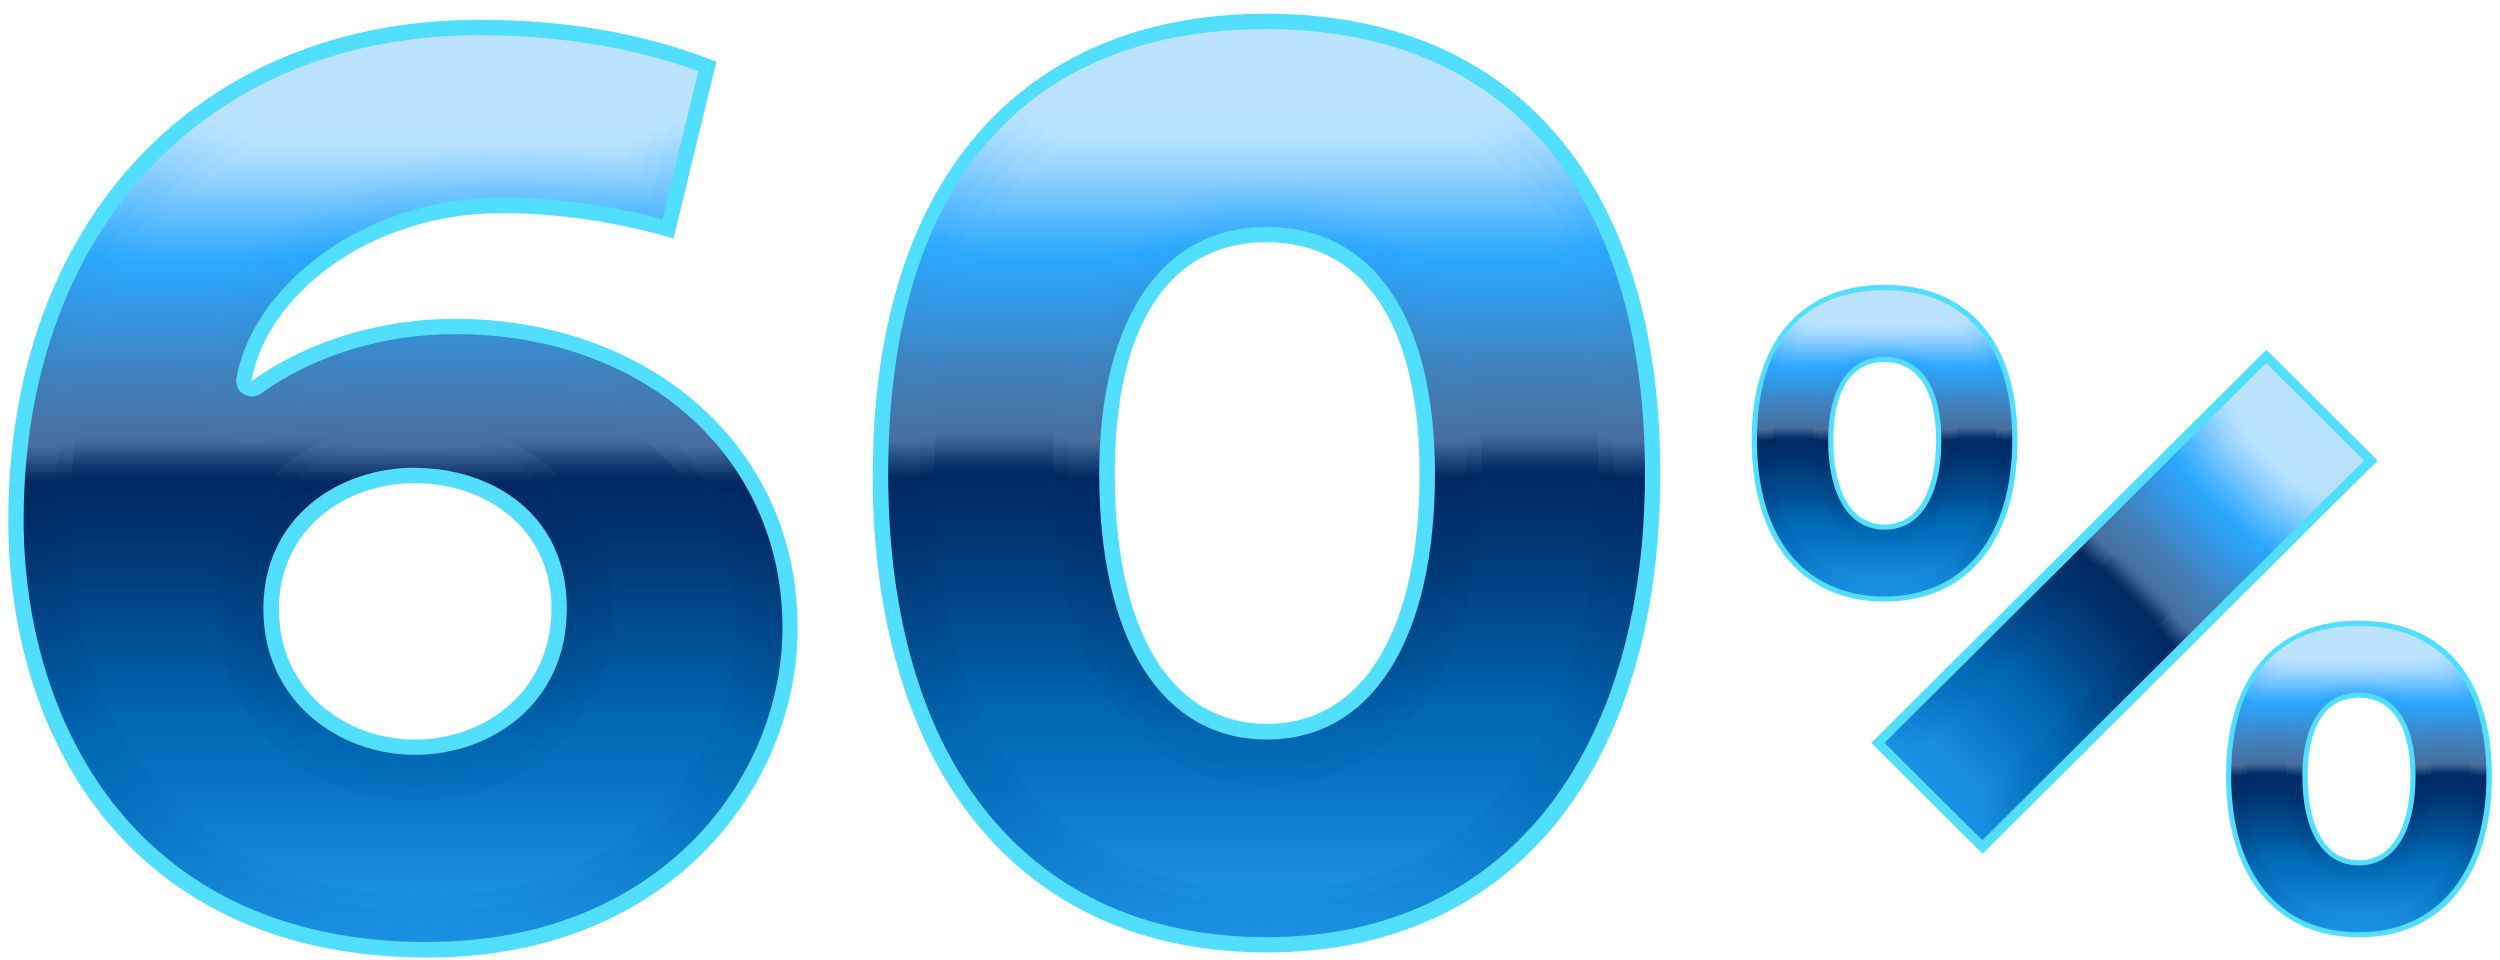
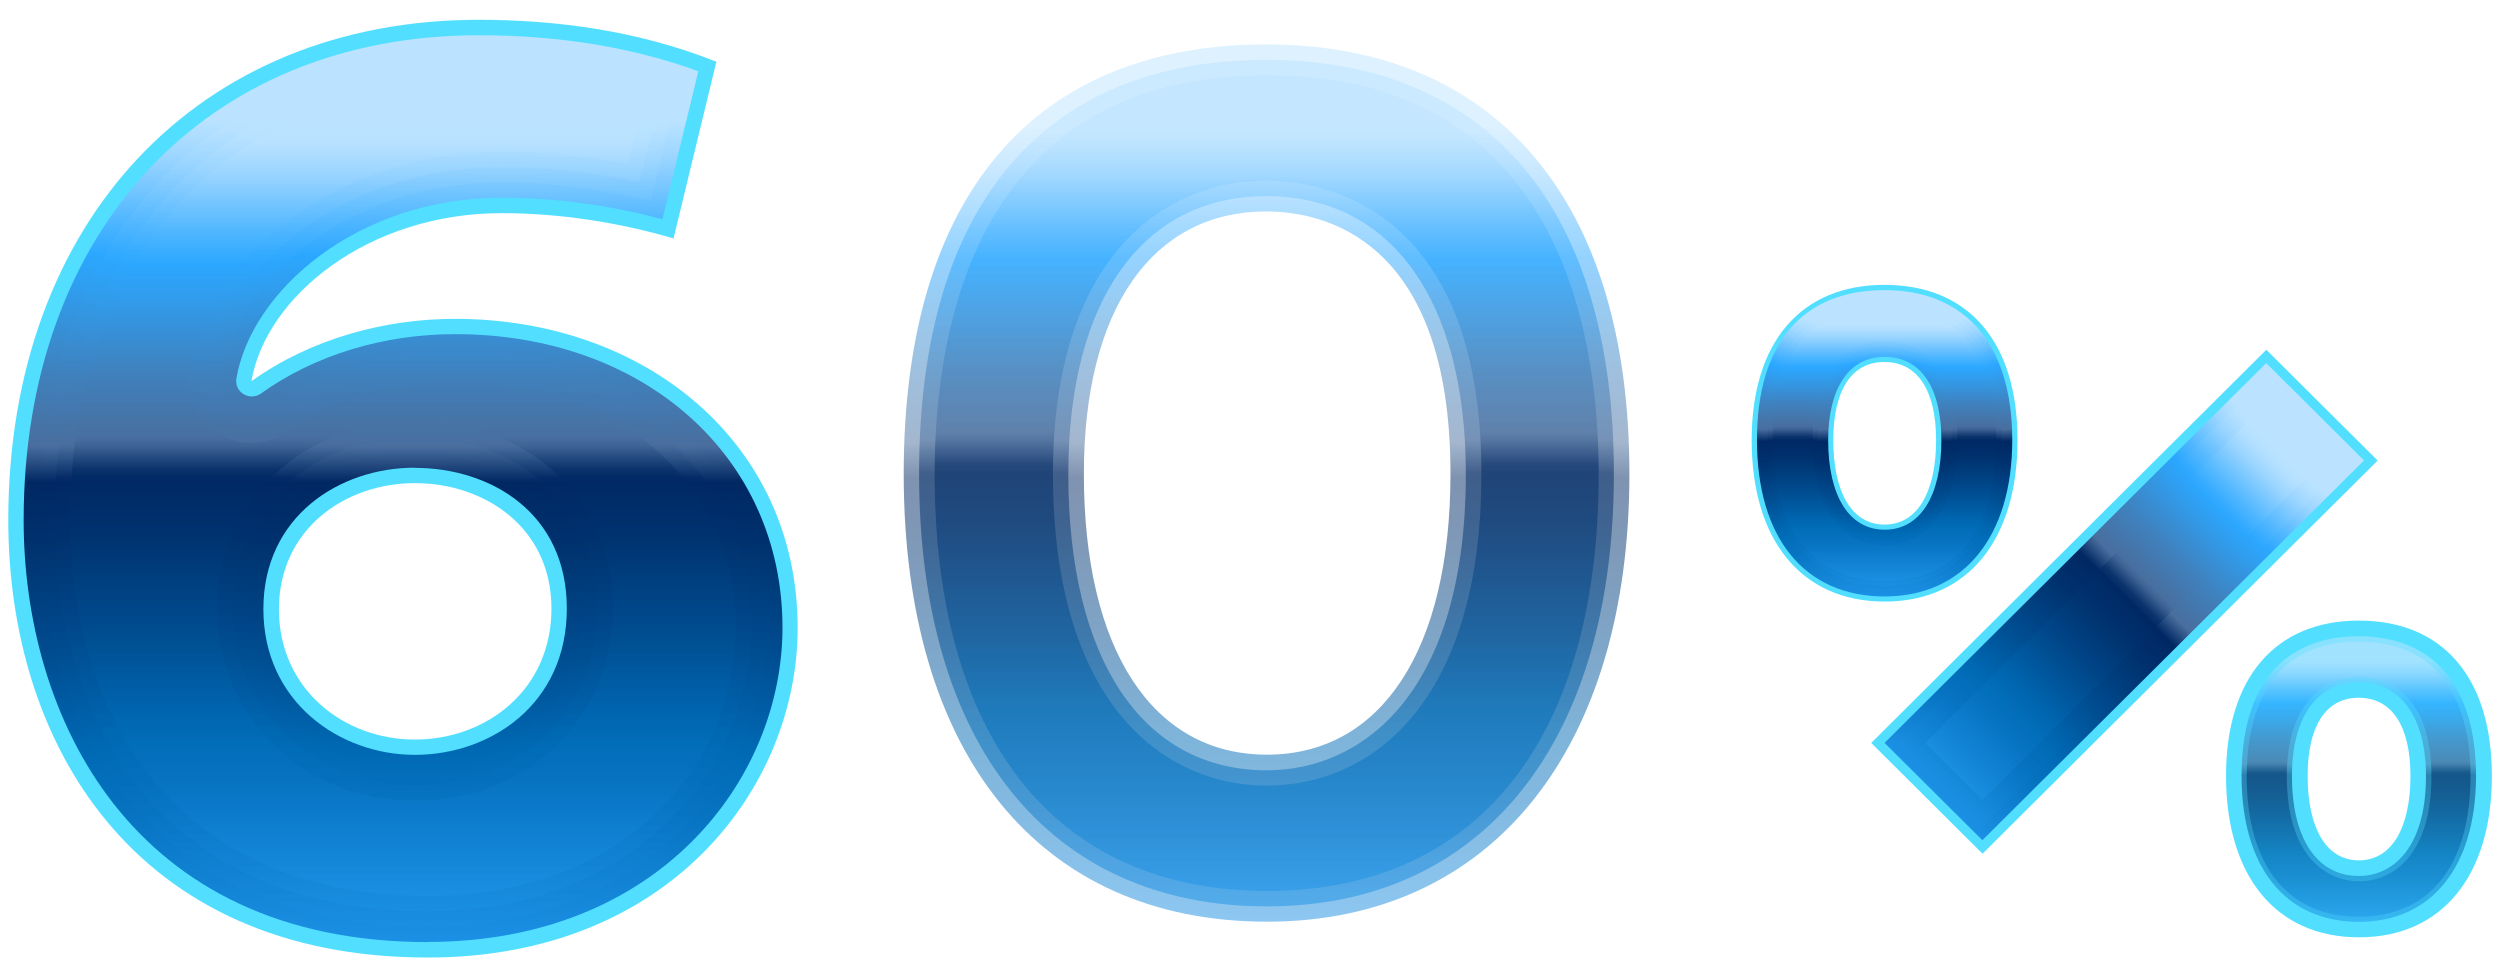
<svg xmlns="http://www.w3.org/2000/svg" width="151" height="58" viewBox="0 0 151 58" fill="none">
  <g clip-path="url(#clip0_606_47337)">
    <path d="M0.5 31.419C0.5 13.326 12.01 1.195 28.914 1.195C33.524 1.195 38.516 1.832 43.27 3.73L40.681 14.404C37.422 13.439 33.782 12.874 30.296 12.874C22.231 12.874 16.053 17.913 15.187 23.024C18.827 20.418 23.324 19.258 27.48 19.258C39.021 19.258 48.179 26.791 48.179 37.916C48.179 47.542 40.455 57.836 25.83 57.836C8.039 57.826 0.5 44.843 0.5 31.419ZM33.307 36.756C33.307 31.871 29.295 29.182 25.056 29.182C20.818 29.182 16.847 31.984 16.847 36.797C16.847 41.611 20.745 44.669 25.056 44.669C29.368 44.669 33.307 41.682 33.307 36.756Z" fill="#52DFFF" />
    <path d="M25.84 56.902C7.823 56.902 1.428 43.171 1.428 31.42C1.428 13.901 12.474 2.129 28.914 2.129C33.792 2.129 38.248 2.868 42.177 4.305L40.011 13.244C36.845 12.392 33.503 11.941 30.306 11.941C21.54 11.941 15.166 17.606 14.279 22.86C14.217 23.23 14.382 23.61 14.712 23.805C14.867 23.897 15.032 23.948 15.207 23.948C15.403 23.948 15.589 23.887 15.754 23.774C18.982 21.454 23.148 20.182 27.501 20.182C38.949 20.182 47.262 27.633 47.262 37.906C47.262 47.112 39.753 56.892 25.851 56.892L25.84 56.902ZM25.056 28.248C20.508 28.248 15.908 31.184 15.908 36.787C15.908 42.391 20.508 45.593 25.056 45.593C29.605 45.593 34.236 42.555 34.236 36.756C34.236 30.958 29.615 28.259 25.056 28.259V28.248Z" fill="url(#paint0_linear_606_47337)" />
    <g style="mix-blend-mode:screen" opacity="0.5">
      <path d="M25.84 55.968C8.534 55.968 2.367 43.283 2.367 31.419C2.367 14.455 13.041 3.063 28.914 3.063C33.359 3.063 37.443 3.679 41.063 4.91L39.31 12.115C36.34 11.396 33.266 11.017 30.296 11.017C20.921 11.017 14.31 16.969 13.34 22.716C13.216 23.466 13.557 24.204 14.196 24.605C14.495 24.79 14.846 24.882 15.186 24.882C15.568 24.882 15.95 24.769 16.28 24.533C19.343 22.326 23.324 21.115 27.48 21.115C38.392 21.115 46.302 28.176 46.302 37.905C46.302 46.66 39.124 55.968 25.83 55.968H25.84ZM25.056 27.314C19.219 27.314 14.98 31.296 14.98 36.787C14.98 42.277 19.312 46.516 25.056 46.516C30.801 46.516 35.174 42.319 35.174 36.746C35.174 30.557 30.079 27.314 25.056 27.314Z" fill="url(#paint1_linear_606_47337)" />
    </g>
    <g style="mix-blend-mode:screen" opacity="0.5">
      <path d="M25.84 55.045C9.225 55.045 3.295 42.842 3.295 31.419C3.305 15.009 13.598 3.987 28.914 3.987C32.926 3.987 36.628 4.5 39.959 5.526L38.629 11.007C35.875 10.411 33.039 10.093 30.306 10.093C20.436 10.093 13.474 16.436 12.433 22.563C12.247 23.681 12.752 24.8 13.712 25.395C14.165 25.672 14.681 25.816 15.197 25.816C15.774 25.816 16.352 25.642 16.837 25.282C19.745 23.189 23.53 22.039 27.491 22.039C37.856 22.039 45.384 28.71 45.384 37.906C45.384 46.208 38.536 55.034 25.84 55.034V55.045ZM25.056 26.391C18.776 26.391 14.042 30.865 14.042 36.787C14.042 42.709 18.776 47.45 25.056 47.45C31.337 47.45 36.102 42.852 36.102 36.756C36.102 30.66 31.348 26.391 25.056 26.391Z" fill="url(#paint2_linear_606_47337)" />
    </g>
    <g style="mix-blend-mode:screen" opacity="0.5">
      <path d="M25.84 54.111C9.906 54.111 4.233 42.391 4.233 31.42C4.233 15.317 13.928 4.921 28.914 4.921C32.503 4.921 35.824 5.342 38.835 6.173L37.928 9.909C35.391 9.416 32.802 9.159 30.296 9.159C21.014 9.159 12.752 14.979 11.504 22.409C11.257 23.897 11.927 25.385 13.216 26.186C13.825 26.555 14.506 26.75 15.186 26.75C15.96 26.75 16.723 26.514 17.373 26.042C20.127 24.061 23.716 22.973 27.48 22.973C37.309 22.973 44.435 29.254 44.435 37.906C44.435 45.962 38.041 54.111 25.83 54.111H25.84ZM25.056 25.457C18.25 25.457 13.113 30.332 13.113 36.787C13.113 43.242 18.25 48.374 25.056 48.374C31.863 48.374 37.041 43.376 37.041 36.746C37.041 30.116 31.894 25.457 25.056 25.457Z" fill="url(#paint3_linear_606_47337)" />
    </g>
-     <path d="M52.717 28.617C52.717 11.047 61.556 0.826 76.48 0.826C91.403 0.826 100.283 10.935 100.283 28.617C100.283 46.3 91.476 57.528 76.511 57.528C61.546 57.528 52.707 46.454 52.707 28.617H52.717ZM85.741 28.617C85.741 19.668 82.41 14.629 76.48 14.629C70.549 14.629 67.332 19.781 67.332 28.617C67.332 37.987 70.663 43.724 76.521 43.724C82.379 43.724 85.741 37.977 85.741 28.617Z" fill="#52DFFF" />
-     <path d="M76.521 56.605C62.196 56.605 53.646 46.147 53.646 28.618C53.646 11.089 61.969 1.76 76.48 1.76C90.991 1.76 99.355 11.55 99.355 28.618C99.355 45.685 90.816 56.605 76.521 56.605ZM76.48 13.706C70.168 13.706 66.393 19.279 66.393 28.628C66.393 38.675 70.178 44.669 76.511 44.669C82.843 44.669 86.67 38.675 86.67 28.628C86.67 19.145 82.957 13.706 76.48 13.706Z" fill="url(#paint4_linear_606_47337)" />
    <g style="mix-blend-mode:screen" opacity="0.5">
      <path d="M76.521 55.67C62.783 55.67 54.584 45.561 54.584 28.617C54.584 11.673 62.567 2.683 76.48 2.683C90.393 2.683 98.416 12.135 98.416 28.617C98.416 45.1 90.228 55.67 76.521 55.67ZM76.48 12.771C69.58 12.771 65.465 18.693 65.465 28.617C65.465 39.239 69.6 45.582 76.521 45.582C83.441 45.582 87.608 39.239 87.608 28.617C87.608 14.311 79.832 12.771 76.48 12.771Z" fill="url(#paint5_linear_606_47337)" />
    </g>
    <g style="mix-blend-mode:screen" opacity="0.5">
      <path d="M76.521 54.747C63.371 54.747 55.512 44.987 55.512 28.617C55.512 12.248 63.154 3.617 76.48 3.617C89.805 3.617 97.478 12.495 97.478 28.617C97.478 44.74 89.64 54.747 76.511 54.747H76.521ZM76.48 11.848C69.002 11.848 64.526 18.119 64.526 28.628C64.526 39.835 69.002 46.526 76.511 46.526C82.327 46.526 88.536 41.826 88.536 28.628C88.536 18.119 84.029 11.848 76.48 11.848Z" fill="url(#paint6_linear_606_47337)" />
    </g>
    <g style="mix-blend-mode:screen" opacity="0.5">
      <path d="M76.521 53.813C63.763 53.813 56.451 44.628 56.451 28.618C56.451 19.627 59.06 4.541 76.49 4.541C93.92 4.541 96.56 19.627 96.56 28.618C96.56 44.628 89.258 53.813 76.531 53.813H76.521ZM76.48 10.914C70.25 10.914 63.598 15.563 63.598 28.618C63.598 42.503 70.271 47.45 76.521 47.45C82.771 47.45 89.475 42.503 89.475 28.618C89.475 12.187 79.533 10.914 76.48 10.914Z" fill="url(#paint7_linear_606_47337)" />
    </g>
    <path d="M134.452 46.865C134.452 40.933 137.433 37.484 142.476 37.484C147.519 37.484 150.51 40.892 150.51 46.865C150.51 52.838 147.54 56.614 142.486 56.614C137.433 56.614 134.452 52.879 134.452 46.865ZM145.591 46.865C145.591 43.847 144.467 42.144 142.466 42.144C140.465 42.144 139.382 43.878 139.382 46.865C139.382 50.026 140.506 51.965 142.476 51.965C144.446 51.965 145.591 50.026 145.591 46.865Z" fill="#52DFFF" />
-     <path d="M142.476 56.307C137.639 56.307 134.762 52.776 134.762 46.865C134.762 40.953 137.567 37.803 142.466 37.803C147.365 37.803 150.18 41.107 150.18 46.865C150.18 52.622 147.303 56.307 142.476 56.307ZM142.466 41.836C140.331 41.836 139.062 43.714 139.062 46.865C139.062 50.252 140.341 52.273 142.476 52.273C144.611 52.273 145.9 50.252 145.9 46.865C145.9 43.663 144.642 41.836 142.466 41.836Z" fill="url(#paint8_linear_606_47337)" />
-     <g style="mix-blend-mode:screen" opacity="0.5">
-       <path d="M142.476 55.998C137.845 55.998 135.071 52.591 135.071 46.875C135.071 41.158 137.763 38.131 142.456 38.131C147.148 38.131 149.861 41.323 149.861 46.875C149.861 52.427 147.097 55.998 142.476 55.998ZM142.466 41.528C140.135 41.528 138.753 43.529 138.753 46.875C138.753 50.457 140.145 52.602 142.486 52.602C144.828 52.602 146.23 50.457 146.23 46.875C146.23 42.051 143.6 41.528 142.476 41.528H142.466Z" fill="url(#paint9_linear_606_47337)" />
-     </g>
+     <g style="mix-blend-mode:screen" opacity="0.5">
+       </g>
    <g style="mix-blend-mode:screen" opacity="0.5">
      <path d="M142.476 55.681C138.041 55.681 135.391 52.386 135.391 46.865C135.391 41.343 137.969 38.429 142.466 38.429C146.962 38.429 149.551 41.425 149.551 46.865C149.551 52.304 146.911 55.681 142.476 55.681ZM142.466 41.21C139.939 41.21 138.433 43.324 138.433 46.875C138.433 50.652 139.949 52.91 142.476 52.91C144.436 52.91 146.529 51.319 146.529 46.875C146.529 43.334 145.003 41.21 142.455 41.21H142.466Z" fill="url(#paint10_linear_606_47337)" />
    </g>
    <g style="mix-blend-mode:screen" opacity="0.5">
      <path d="M142.476 55.372C138.175 55.372 135.7 52.273 135.7 46.875C135.7 43.837 136.577 38.757 142.456 38.757C148.334 38.757 149.221 43.847 149.221 46.875C149.221 52.273 146.756 55.372 142.466 55.372H142.476ZM142.466 40.902C140.362 40.902 138.124 42.472 138.124 46.875C138.124 51.555 140.372 53.227 142.487 53.227C144.601 53.227 146.859 51.555 146.859 46.875C146.859 41.333 143.508 40.902 142.476 40.902H142.466Z" fill="url(#paint11_linear_606_47337)" />
    </g>
    <path d="M105.801 26.585C105.801 20.653 108.782 17.205 113.825 17.205C118.868 17.205 121.859 20.612 121.859 26.585C121.859 32.558 118.889 36.335 113.835 36.335C108.782 36.335 105.801 32.599 105.801 26.585ZM116.94 26.585C116.94 23.568 115.815 21.864 113.815 21.864C111.814 21.864 110.731 23.599 110.731 26.585C110.731 29.746 111.855 31.686 113.825 31.686C115.795 31.686 116.94 29.746 116.94 26.585Z" fill="#52DFFF" />
    <path d="M113.835 36.027C108.998 36.027 106.121 32.497 106.121 26.586C106.121 20.674 108.926 17.523 113.825 17.523C118.724 17.523 121.54 20.828 121.54 26.586C121.54 32.343 118.662 36.027 113.835 36.027ZM113.825 21.557C111.69 21.557 110.422 23.435 110.422 26.586C110.422 29.972 111.7 31.994 113.835 31.994C115.97 31.994 117.259 29.972 117.259 26.586C117.259 23.384 116.001 21.557 113.825 21.557Z" fill="url(#paint12_linear_606_47337)" />
    <g style="mix-blend-mode:screen" opacity="0.5">
      <path d="M113.835 35.719C109.205 35.719 106.43 32.312 106.43 26.596C106.43 20.879 109.122 17.852 113.815 17.852C118.507 17.852 121.22 21.043 121.22 26.596C121.22 32.148 118.456 35.719 113.835 35.719ZM113.825 21.249C111.494 21.249 110.112 23.25 110.112 26.596C110.112 30.177 111.504 32.322 113.846 32.322C116.187 32.322 117.589 30.177 117.589 26.596C117.589 21.772 114.959 21.249 113.835 21.249H113.825Z" fill="url(#paint13_linear_606_47337)" />
    </g>
    <g style="mix-blend-mode:screen" opacity="0.5">
      <path d="M113.835 35.401C109.401 35.401 106.75 32.107 106.75 26.585C106.75 21.064 109.328 18.149 113.825 18.149C118.322 18.149 120.91 21.146 120.91 26.585C120.91 32.025 118.27 35.401 113.835 35.401ZM113.825 20.931C111.298 20.931 109.792 23.045 109.792 26.596C109.792 30.372 111.309 32.63 113.835 32.63C115.795 32.63 117.889 31.04 117.889 26.596C117.889 23.055 116.362 20.931 113.815 20.931H113.825Z" fill="url(#paint14_linear_606_47337)" />
    </g>
    <g style="mix-blend-mode:screen" opacity="0.5">
      <path d="M113.835 35.093C109.535 35.093 107.059 31.994 107.059 26.596C107.059 23.558 107.936 18.477 113.815 18.477C119.693 18.477 120.58 23.568 120.58 26.596C120.58 31.994 118.115 35.093 113.825 35.093H113.835ZM113.825 20.622C111.721 20.622 109.483 22.193 109.483 26.596C109.483 31.275 111.731 32.948 113.846 32.948C115.96 32.948 118.219 31.275 118.219 26.596C118.219 21.053 114.867 20.622 113.835 20.622H113.825Z" fill="url(#paint15_linear_606_47337)" />
    </g>
    <path d="M136.886 21.125L143.61 27.817L119.745 51.565L113.021 44.874L136.886 21.125Z" fill="#52DFFF" />
    <path d="M136.879 21.931L113.826 44.871L119.734 50.749L142.786 27.809L136.879 21.931Z" fill="url(#paint16_linear_606_47337)" />
    <g style="mix-blend-mode:screen" opacity="0.5">
      <path d="M136.879 22.744L114.643 44.871L119.734 49.936L141.969 27.809L136.879 22.744Z" fill="url(#paint17_linear_606_47337)" />
    </g>
    <g style="mix-blend-mode:screen" opacity="0.5">
-       <path d="M136.879 23.556L115.46 44.87L119.734 49.123L141.153 27.809L136.879 23.556Z" fill="url(#paint18_linear_606_47337)" />
-     </g>
+       </g>
    <g style="mix-blend-mode:screen" opacity="0.5">
      <path d="M136.879 24.37L116.277 44.871L119.734 48.31L140.336 27.809L136.879 24.37Z" fill="url(#paint19_linear_606_47337)" />
    </g>
  </g>
  <defs>
    <linearGradient id="paint0_linear_606_47337" x1="24.345" y1="7.22" x2="24.345" y2="61.993" gradientUnits="userSpaceOnUse">
      <stop stop-color="#BBE3FF" />
      <stop offset="0.04" stop-color="#9DD6FF" />
      <stop offset="0.11" stop-color="#51B7FF" />
      <stop offset="0.15" stop-color="#2BA7FF" />
      <stop offset="0.18" stop-color="#2F9FF1" />
      <stop offset="0.28" stop-color="#3F81BD" />
      <stop offset="0.36" stop-color="#496E9E" />
      <stop offset="0.4" stop-color="#002863" />
      <stop offset="0.47" stop-color="#00326F" />
      <stop offset="0.59" stop-color="#004D91" />
      <stop offset="0.7" stop-color="#006AB5" />
      <stop offset="0.77" stop-color="#0774C2" />
      <stop offset="0.91" stop-color="#1C91E5" />
      <stop offset="1" stop-color="#2BA7FF" />
    </linearGradient>
    <linearGradient id="paint1_linear_606_47337" x1="24.345" y1="7.979" x2="24.345" y2="60.884" gradientUnits="userSpaceOnUse">
      <stop stop-color="#BBE3FF" />
      <stop offset="0.04" stop-color="#9DD6FF" />
      <stop offset="0.11" stop-color="#51B7FF" />
      <stop offset="0.15" stop-color="#2BA7FF" />
      <stop offset="0.18" stop-color="#2F9FF1" />
      <stop offset="0.28" stop-color="#3F81BD" />
      <stop offset="0.36" stop-color="#496E9E" />
      <stop offset="0.4" stop-color="#002863" />
      <stop offset="0.47" stop-color="#00326F" />
      <stop offset="0.59" stop-color="#004D91" />
      <stop offset="0.7" stop-color="#006AB5" />
      <stop offset="0.77" stop-color="#0774C2" />
      <stop offset="0.91" stop-color="#1C91E5" />
      <stop offset="1" stop-color="#2BA7FF" />
    </linearGradient>
    <linearGradient id="paint2_linear_606_47337" x1="24.345" y1="8.41" x2="24.345" y2="59.468" gradientUnits="userSpaceOnUse">
      <stop stop-color="#BBE3FF" />
      <stop offset="0.04" stop-color="#9DD6FF" />
      <stop offset="0.11" stop-color="#51B7FF" />
      <stop offset="0.15" stop-color="#2BA7FF" />
      <stop offset="0.18" stop-color="#2F9FF1" />
      <stop offset="0.28" stop-color="#3F81BD" />
      <stop offset="0.36" stop-color="#496E9E" />
      <stop offset="0.4" stop-color="#002863" />
      <stop offset="0.47" stop-color="#00326F" />
      <stop offset="0.59" stop-color="#004D91" />
      <stop offset="0.7" stop-color="#006AB5" />
      <stop offset="0.77" stop-color="#0774C2" />
      <stop offset="0.91" stop-color="#1C91E5" />
      <stop offset="1" stop-color="#2BA7FF" />
    </linearGradient>
    <linearGradient id="paint3_linear_606_47337" x1="24.345" y1="8.667" x2="24.345" y2="57.867" gradientUnits="userSpaceOnUse">
      <stop stop-color="#BBE3FF" />
      <stop offset="0.04" stop-color="#9DD6FF" />
      <stop offset="0.11" stop-color="#51B7FF" />
      <stop offset="0.15" stop-color="#2BA7FF" />
      <stop offset="0.18" stop-color="#2F9FF1" />
      <stop offset="0.28" stop-color="#3F81BD" />
      <stop offset="0.36" stop-color="#496E9E" />
      <stop offset="0.4" stop-color="#002863" />
      <stop offset="0.47" stop-color="#00326F" />
      <stop offset="0.59" stop-color="#004D91" />
      <stop offset="0.7" stop-color="#006AB5" />
      <stop offset="0.77" stop-color="#0774C2" />
      <stop offset="0.91" stop-color="#1C91E5" />
      <stop offset="1" stop-color="#2BA7FF" />
    </linearGradient>
    <linearGradient id="paint4_linear_606_47337" x1="76.501" y1="6.85" x2="76.501" y2="61.695" gradientUnits="userSpaceOnUse">
      <stop stop-color="#BBE3FF" />
      <stop offset="0.04" stop-color="#9DD6FF" />
      <stop offset="0.11" stop-color="#51B7FF" />
      <stop offset="0.15" stop-color="#2BA7FF" />
      <stop offset="0.18" stop-color="#2F9FF1" />
      <stop offset="0.28" stop-color="#3F81BD" />
      <stop offset="0.36" stop-color="#496E9E" />
      <stop offset="0.4" stop-color="#002863" />
      <stop offset="0.47" stop-color="#00326F" />
      <stop offset="0.59" stop-color="#004D91" />
      <stop offset="0.7" stop-color="#006AB5" />
      <stop offset="0.77" stop-color="#0774C2" />
      <stop offset="0.91" stop-color="#1C91E5" />
      <stop offset="1" stop-color="#2BA7FF" />
    </linearGradient>
    <linearGradient id="paint5_linear_606_47337" x1="76.5" y1="7.609" x2="76.5" y2="60.596" gradientUnits="userSpaceOnUse">
      <stop stop-color="#BBE3FF" />
      <stop offset="0.04" stop-color="#9DD6FF" />
      <stop offset="0.11" stop-color="#51B7FF" />
      <stop offset="0.15" stop-color="#2BA7FF" />
      <stop offset="0.18" stop-color="#2F9FF1" />
      <stop offset="0.28" stop-color="#3F81BD" />
      <stop offset="0.36" stop-color="#496E9E" />
      <stop offset="0.4" stop-color="#002863" />
      <stop offset="0.47" stop-color="#00326F" />
      <stop offset="0.59" stop-color="#004D91" />
      <stop offset="0.7" stop-color="#006AB5" />
      <stop offset="0.77" stop-color="#0774C2" />
      <stop offset="0.91" stop-color="#1C91E5" />
      <stop offset="1" stop-color="#2BA7FF" />
    </linearGradient>
    <linearGradient id="paint6_linear_606_47337" x1="76.5" y1="8.051" x2="76.5" y2="59.18" gradientUnits="userSpaceOnUse">
      <stop stop-color="#BBE3FF" />
      <stop offset="0.04" stop-color="#9DD6FF" />
      <stop offset="0.11" stop-color="#51B7FF" />
      <stop offset="0.15" stop-color="#2BA7FF" />
      <stop offset="0.18" stop-color="#2F9FF1" />
      <stop offset="0.28" stop-color="#3F81BD" />
      <stop offset="0.36" stop-color="#496E9E" />
      <stop offset="0.4" stop-color="#002863" />
      <stop offset="0.47" stop-color="#00326F" />
      <stop offset="0.59" stop-color="#004D91" />
      <stop offset="0.7" stop-color="#006AB5" />
      <stop offset="0.77" stop-color="#0774C2" />
      <stop offset="0.91" stop-color="#1C91E5" />
      <stop offset="1" stop-color="#2BA7FF" />
    </linearGradient>
    <linearGradient id="paint7_linear_606_47337" x1="76.5" y1="8.307" x2="76.5" y2="57.569" gradientUnits="userSpaceOnUse">
      <stop stop-color="#BBE3FF" />
      <stop offset="0.04" stop-color="#9DD6FF" />
      <stop offset="0.11" stop-color="#51B7FF" />
      <stop offset="0.15" stop-color="#2BA7FF" />
      <stop offset="0.18" stop-color="#2F9FF1" />
      <stop offset="0.28" stop-color="#3F81BD" />
      <stop offset="0.36" stop-color="#496E9E" />
      <stop offset="0.4" stop-color="#002863" />
      <stop offset="0.47" stop-color="#00326F" />
      <stop offset="0.59" stop-color="#004D91" />
      <stop offset="0.7" stop-color="#006AB5" />
      <stop offset="0.77" stop-color="#0774C2" />
      <stop offset="0.91" stop-color="#1C91E5" />
      <stop offset="1" stop-color="#2BA7FF" />
    </linearGradient>
    <linearGradient id="paint8_linear_606_47337" x1="142.476" y1="39.527" x2="142.476" y2="58.031" gradientUnits="userSpaceOnUse">
      <stop stop-color="#BBE3FF" />
      <stop offset="0.04" stop-color="#9DD6FF" />
      <stop offset="0.11" stop-color="#51B7FF" />
      <stop offset="0.15" stop-color="#2BA7FF" />
      <stop offset="0.18" stop-color="#2F9FF1" />
      <stop offset="0.28" stop-color="#3F81BD" />
      <stop offset="0.36" stop-color="#496E9E" />
      <stop offset="0.4" stop-color="#002863" />
      <stop offset="0.47" stop-color="#00326F" />
      <stop offset="0.59" stop-color="#004D91" />
      <stop offset="0.7" stop-color="#006AB5" />
      <stop offset="0.77" stop-color="#0774C2" />
      <stop offset="0.91" stop-color="#1C91E5" />
      <stop offset="1" stop-color="#2BA7FF" />
    </linearGradient>
    <linearGradient id="paint9_linear_606_47337" x1="142.476" y1="39.783" x2="142.476" y2="57.661" gradientUnits="userSpaceOnUse">
      <stop stop-color="#BBE3FF" />
      <stop offset="0.04" stop-color="#9DD6FF" />
      <stop offset="0.11" stop-color="#51B7FF" />
      <stop offset="0.15" stop-color="#2BA7FF" />
      <stop offset="0.18" stop-color="#2F9FF1" />
      <stop offset="0.28" stop-color="#3F81BD" />
      <stop offset="0.36" stop-color="#496E9E" />
      <stop offset="0.4" stop-color="#002863" />
      <stop offset="0.47" stop-color="#00326F" />
      <stop offset="0.59" stop-color="#004D91" />
      <stop offset="0.7" stop-color="#006AB5" />
      <stop offset="0.77" stop-color="#0774C2" />
      <stop offset="0.91" stop-color="#1C91E5" />
      <stop offset="1" stop-color="#2BA7FF" />
    </linearGradient>
    <linearGradient id="paint10_linear_606_47337" x1="142.476" y1="39.927" x2="142.476" y2="57.179" gradientUnits="userSpaceOnUse">
      <stop stop-color="#BBE3FF" />
      <stop offset="0.04" stop-color="#9DD6FF" />
      <stop offset="0.11" stop-color="#51B7FF" />
      <stop offset="0.15" stop-color="#2BA7FF" />
      <stop offset="0.18" stop-color="#2F9FF1" />
      <stop offset="0.28" stop-color="#3F81BD" />
      <stop offset="0.36" stop-color="#496E9E" />
      <stop offset="0.4" stop-color="#002863" />
      <stop offset="0.47" stop-color="#00326F" />
      <stop offset="0.59" stop-color="#004D91" />
      <stop offset="0.7" stop-color="#006AB5" />
      <stop offset="0.77" stop-color="#0774C2" />
      <stop offset="0.91" stop-color="#1C91E5" />
      <stop offset="1" stop-color="#2BA7FF" />
    </linearGradient>
    <linearGradient id="paint11_linear_606_47337" x1="142.476" y1="40.019" x2="142.476" y2="56.635" gradientUnits="userSpaceOnUse">
      <stop stop-color="#BBE3FF" />
      <stop offset="0.04" stop-color="#9DD6FF" />
      <stop offset="0.11" stop-color="#51B7FF" />
      <stop offset="0.15" stop-color="#2BA7FF" />
      <stop offset="0.18" stop-color="#2F9FF1" />
      <stop offset="0.28" stop-color="#3F81BD" />
      <stop offset="0.36" stop-color="#496E9E" />
      <stop offset="0.4" stop-color="#002863" />
      <stop offset="0.47" stop-color="#00326F" />
      <stop offset="0.59" stop-color="#004D91" />
      <stop offset="0.7" stop-color="#006AB5" />
      <stop offset="0.77" stop-color="#0774C2" />
      <stop offset="0.91" stop-color="#1C91E5" />
      <stop offset="1" stop-color="#2BA7FF" />
    </linearGradient>
    <linearGradient id="paint12_linear_606_47337" x1="113.835" y1="19.248" x2="113.835" y2="37.752" gradientUnits="userSpaceOnUse">
      <stop stop-color="#BBE3FF" />
      <stop offset="0.04" stop-color="#9DD6FF" />
      <stop offset="0.11" stop-color="#51B7FF" />
      <stop offset="0.15" stop-color="#2BA7FF" />
      <stop offset="0.18" stop-color="#2F9FF1" />
      <stop offset="0.28" stop-color="#3F81BD" />
      <stop offset="0.36" stop-color="#496E9E" />
      <stop offset="0.4" stop-color="#002863" />
      <stop offset="0.47" stop-color="#00326F" />
      <stop offset="0.59" stop-color="#004D91" />
      <stop offset="0.7" stop-color="#006AB5" />
      <stop offset="0.77" stop-color="#0774C2" />
      <stop offset="0.91" stop-color="#1C91E5" />
      <stop offset="1" stop-color="#2BA7FF" />
    </linearGradient>
    <linearGradient id="paint13_linear_606_47337" x1="113.835" y1="19.504" x2="113.835" y2="37.382" gradientUnits="userSpaceOnUse">
      <stop stop-color="#BBE3FF" />
      <stop offset="0.04" stop-color="#9DD6FF" />
      <stop offset="0.11" stop-color="#51B7FF" />
      <stop offset="0.15" stop-color="#2BA7FF" />
      <stop offset="0.18" stop-color="#2F9FF1" />
      <stop offset="0.28" stop-color="#3F81BD" />
      <stop offset="0.36" stop-color="#496E9E" />
      <stop offset="0.4" stop-color="#002863" />
      <stop offset="0.47" stop-color="#00326F" />
      <stop offset="0.59" stop-color="#004D91" />
      <stop offset="0.7" stop-color="#006AB5" />
      <stop offset="0.77" stop-color="#0774C2" />
      <stop offset="0.91" stop-color="#1C91E5" />
      <stop offset="1" stop-color="#2BA7FF" />
    </linearGradient>
    <linearGradient id="paint14_linear_606_47337" x1="113.835" y1="19.648" x2="113.835" y2="36.9" gradientUnits="userSpaceOnUse">
      <stop stop-color="#BBE3FF" />
      <stop offset="0.04" stop-color="#9DD6FF" />
      <stop offset="0.11" stop-color="#51B7FF" />
      <stop offset="0.15" stop-color="#2BA7FF" />
      <stop offset="0.18" stop-color="#2F9FF1" />
      <stop offset="0.28" stop-color="#3F81BD" />
      <stop offset="0.36" stop-color="#496E9E" />
      <stop offset="0.4" stop-color="#002863" />
      <stop offset="0.47" stop-color="#00326F" />
      <stop offset="0.59" stop-color="#004D91" />
      <stop offset="0.7" stop-color="#006AB5" />
      <stop offset="0.77" stop-color="#0774C2" />
      <stop offset="0.91" stop-color="#1C91E5" />
      <stop offset="1" stop-color="#2BA7FF" />
    </linearGradient>
    <linearGradient id="paint15_linear_606_47337" x1="113.835" y1="19.74" x2="113.835" y2="36.355" gradientUnits="userSpaceOnUse">
      <stop stop-color="#BBE3FF" />
      <stop offset="0.04" stop-color="#9DD6FF" />
      <stop offset="0.11" stop-color="#51B7FF" />
      <stop offset="0.15" stop-color="#2BA7FF" />
      <stop offset="0.18" stop-color="#2F9FF1" />
      <stop offset="0.28" stop-color="#3F81BD" />
      <stop offset="0.36" stop-color="#496E9E" />
      <stop offset="0.4" stop-color="#002863" />
      <stop offset="0.47" stop-color="#00326F" />
      <stop offset="0.59" stop-color="#004D91" />
      <stop offset="0.7" stop-color="#006AB5" />
      <stop offset="0.77" stop-color="#0774C2" />
      <stop offset="0.91" stop-color="#1C91E5" />
      <stop offset="1" stop-color="#2BA7FF" />
    </linearGradient>
    <linearGradient id="paint16_linear_606_47337" x1="137.688" y1="27.004" x2="114.749" y2="50.056" gradientUnits="userSpaceOnUse">
      <stop stop-color="#BBE3FF" />
      <stop offset="0.04" stop-color="#9DD6FF" />
      <stop offset="0.11" stop-color="#51B7FF" />
      <stop offset="0.15" stop-color="#2BA7FF" />
      <stop offset="0.18" stop-color="#2F9FF1" />
      <stop offset="0.28" stop-color="#3F81BD" />
      <stop offset="0.36" stop-color="#496E9E" />
      <stop offset="0.4" stop-color="#002863" />
      <stop offset="0.47" stop-color="#00326F" />
      <stop offset="0.59" stop-color="#004D91" />
      <stop offset="0.7" stop-color="#006AB5" />
      <stop offset="0.77" stop-color="#0774C2" />
      <stop offset="0.91" stop-color="#1C91E5" />
      <stop offset="1" stop-color="#2BA7FF" />
    </linearGradient>
    <linearGradient id="paint17_linear_606_47337" x1="137.36" y1="27.331" x2="115.234" y2="49.566" gradientUnits="userSpaceOnUse">
      <stop stop-color="#BBE3FF" />
      <stop offset="0.04" stop-color="#9DD6FF" />
      <stop offset="0.11" stop-color="#51B7FF" />
      <stop offset="0.15" stop-color="#2BA7FF" />
      <stop offset="0.18" stop-color="#2F9FF1" />
      <stop offset="0.28" stop-color="#3F81BD" />
      <stop offset="0.36" stop-color="#496E9E" />
      <stop offset="0.4" stop-color="#002863" />
      <stop offset="0.47" stop-color="#00326F" />
      <stop offset="0.59" stop-color="#004D91" />
      <stop offset="0.7" stop-color="#006AB5" />
      <stop offset="0.77" stop-color="#0774C2" />
      <stop offset="0.91" stop-color="#1C91E5" />
      <stop offset="1" stop-color="#2BA7FF" />
    </linearGradient>
    <linearGradient id="paint18_linear_606_47337" x1="137.156" y1="27.533" x2="115.843" y2="48.952" gradientUnits="userSpaceOnUse">
      <stop stop-color="#BBE3FF" />
      <stop offset="0.04" stop-color="#9DD6FF" />
      <stop offset="0.11" stop-color="#51B7FF" />
      <stop offset="0.15" stop-color="#2BA7FF" />
      <stop offset="0.18" stop-color="#2F9FF1" />
      <stop offset="0.28" stop-color="#3F81BD" />
      <stop offset="0.36" stop-color="#496E9E" />
      <stop offset="0.4" stop-color="#002863" />
      <stop offset="0.47" stop-color="#00326F" />
      <stop offset="0.59" stop-color="#004D91" />
      <stop offset="0.7" stop-color="#006AB5" />
      <stop offset="0.77" stop-color="#0774C2" />
      <stop offset="0.91" stop-color="#1C91E5" />
      <stop offset="1" stop-color="#2BA7FF" />
    </linearGradient>
    <linearGradient id="paint19_linear_606_47337" x1="137.04" y1="27.65" x2="116.539" y2="48.252" gradientUnits="userSpaceOnUse">
      <stop stop-color="#BBE3FF" />
      <stop offset="0.04" stop-color="#9DD6FF" />
      <stop offset="0.11" stop-color="#51B7FF" />
      <stop offset="0.15" stop-color="#2BA7FF" />
      <stop offset="0.18" stop-color="#2F9FF1" />
      <stop offset="0.28" stop-color="#3F81BD" />
      <stop offset="0.36" stop-color="#496E9E" />
      <stop offset="0.4" stop-color="#002863" />
      <stop offset="0.47" stop-color="#00326F" />
      <stop offset="0.59" stop-color="#004D91" />
      <stop offset="0.7" stop-color="#006AB5" />
      <stop offset="0.77" stop-color="#0774C2" />
      <stop offset="0.91" stop-color="#1C91E5" />
      <stop offset="1" stop-color="#2BA7FF" />
    </linearGradient>
    <clipPath id="clip0_606_47337">
      <rect width="150" height="57" fill="white" transform="translate(0.5 0.826)" />
    </clipPath>
  </defs>
</svg>